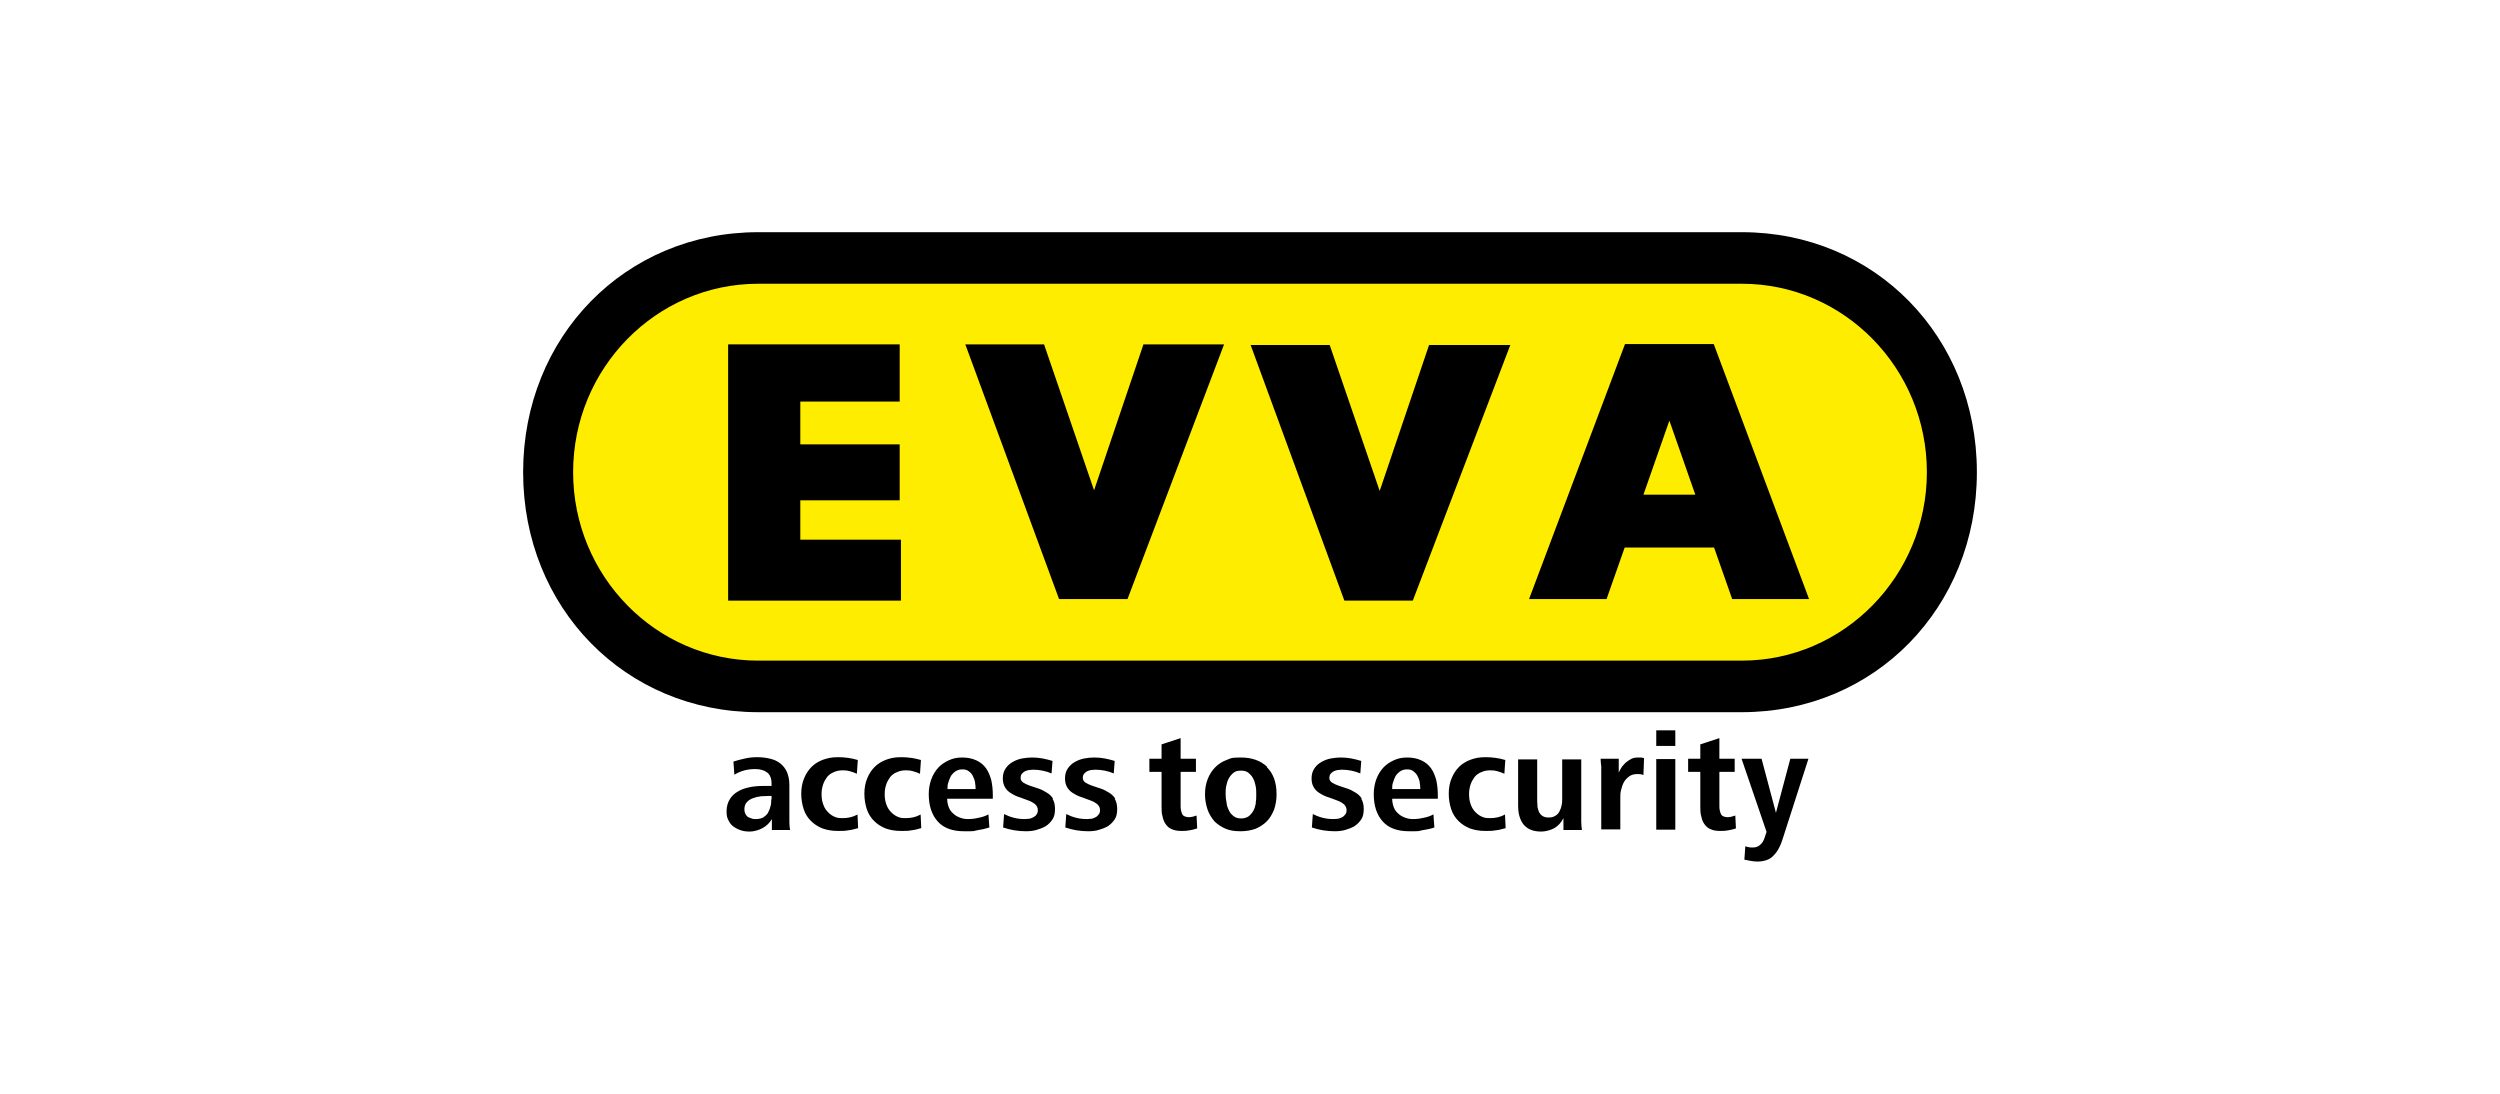
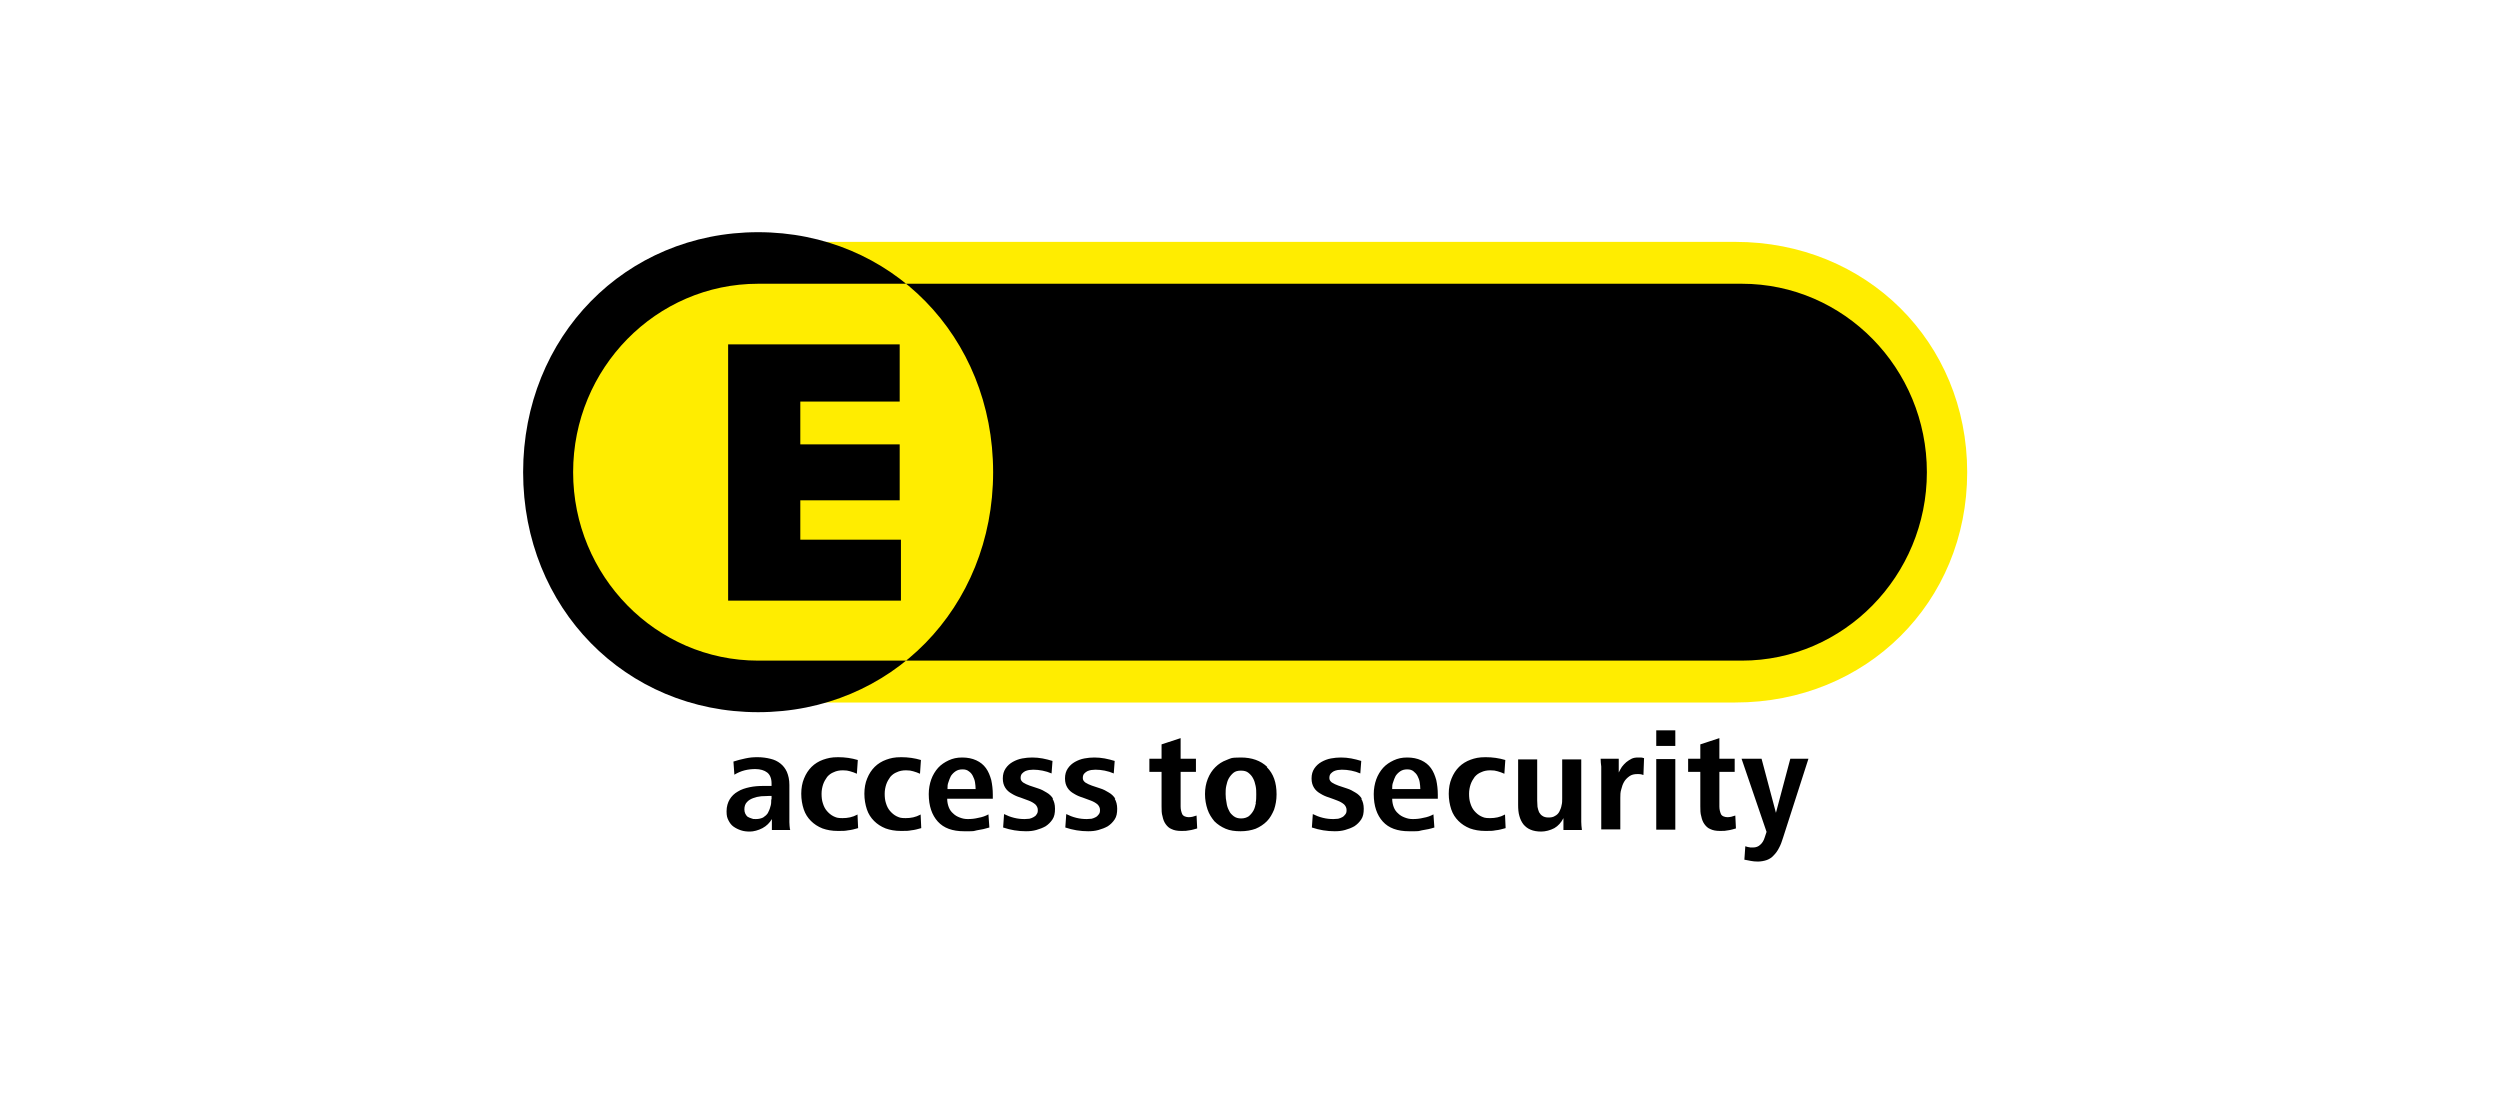
<svg xmlns="http://www.w3.org/2000/svg" viewBox="0 0 800 350">
  <defs>
    <style>      .st0 {        clip-path: url(#clippath-6);      }      .st1 {        fill: #e2001a;      }      .st2 {        clip-path: url(#clippath-4);      }      .st3 {        stroke: #000;        stroke-miterlimit: 10;        stroke-width: .8px;      }      .st3, .st4 {        fill: none;      }      .st5 {        fill: #009dd1;      }      .st5, .st6, .st7, .st8 {        fill-rule: evenodd;      }      .st6 {        stroke: #fff;        stroke-miterlimit: 2.6;        stroke-width: .2px;      }      .st6, .st9, .st7 {        fill: #fff;      }      .st10 {        fill: #d51130;      }      .st11 {        clip-path: url(#clippath-1);      }      .st12 {        fill: #e69103;      }      .st13 {        clip-path: url(#clippath-5);      }      .st14 {        fill: #0069b2;      }      .st15 {        fill: #231e1f;      }      .st16 {        clip-path: url(#clippath-3);      }      .st17 {        fill: #231f1f;      }      .st18 {        display: none;      }      .st19 {        fill: #ffcf00;      }      .st20 {        clip-path: url(#clippath-2);      }      .st21 {        fill: #005da0;      }      .st22 {        clip-path: url(#clippath);      }      .st23 {        fill: #ffed00;      }    </style>
    <clipPath id="clippath">
      <rect class="st4" x="167.4" y="74.3" width="465.2" height="201.4" />
    </clipPath>
    <clipPath id="clippath-1">
      <rect class="st4" x="167.4" y="74.3" width="465.2" height="201.4" />
    </clipPath>
    <clipPath id="clippath-2">
      <rect class="st4" x="167.4" y="74.3" width="465.2" height="201.4" />
    </clipPath>
    <clipPath id="clippath-3">
      <rect class="st4" x="167.4" y="74.3" width="465.2" height="201.4" />
    </clipPath>
    <clipPath id="clippath-4">
      <rect class="st4" x="167.4" y="74.3" width="465.2" height="201.4" />
    </clipPath>
    <clipPath id="clippath-5">
      <rect class="st4" x="167.4" y="74.3" width="465.2" height="201.4" />
    </clipPath>
    <clipPath id="clippath-6">
      <rect class="st4" x="167.4" y="74.3" width="465.2" height="201.4" />
    </clipPath>
  </defs>
  <g id="EVVA">
    <g>
      <g class="st22">
        <path class="st23" d="M244.6,77.4c-41.9,0-74.2,32-74.2,73.7s32.3,73.7,74.2,73.7h310.7c41.9,0,74.2-32,74.2-73.7s-32.3-73.7-74.2-73.7H244.6Z" />
      </g>
      <g class="st11">
        <polygon points="287.9 128.5 287.9 110.2 256.1 110.2 233 110.2 233 128.5 233 142.2 233 160.1 233 173.8 233 192.2 256.1 192.2 288.3 192.2 288.3 172.7 256.1 172.7 256.1 160.1 287.9 160.1 287.9 142.2 256.1 142.2 256.1 128.5 287.9 128.5" />
      </g>
      <g class="st20">
        <polygon points="308.9 110.2 334.1 110.2 350.1 156.9 365.9 110.2 391.7 110.2 360.8 191.7 338.9 191.7 308.9 110.2" />
      </g>
      <g class="st16">
        <polygon points="400.2 110.4 425.5 110.4 441.5 157.1 457.3 110.4 483.3 110.4 452.1 192.2 430.2 192.2 400.2 110.4" />
      </g>
      <g class="st2">
        <path d="M554.3,191.7h24.6l-30.5-81.6h-28.4l-30.7,81.6h24.8l5.8-16.5h28.6l5.8,16.5ZM525.9,158.3l8.3-23.7,8.3,23.7h-16.7Z" />
      </g>
      <g class="st13">
-         <path d="M242.6,74.3c-42.5,0-75.2,33.4-75.2,76.8s32.7,76.8,75.2,76.8h314.8c42.5,0,75.2-33.4,75.2-76.8,0-43.4-32.7-76.8-75.2-76.8H242.6ZM183.4,151.1c0-33.3,26.6-60.3,59.2-60.3h314.8c32.7,0,59.2,27.1,59.2,60.3s-26.6,60.3-59.2,60.3H242.6c-32.7,0-59.2-27.1-59.2-60.3" />
+         <path d="M242.6,74.3c-42.5,0-75.2,33.4-75.2,76.8s32.7,76.8,75.2,76.8c42.5,0,75.2-33.4,75.2-76.8,0-43.4-32.7-76.8-75.2-76.8H242.6ZM183.4,151.1c0-33.3,26.6-60.3,59.2-60.3h314.8c32.7,0,59.2,27.1,59.2,60.3s-26.6,60.3-59.2,60.3H242.6c-32.7,0-59.2-27.1-59.2-60.3" />
      </g>
      <g class="st0">
        <path d="M246.8,255.8c0,.8,0,1.6-.3,2.4-.2.8-.5,1.4-.8,2-.4.6-.9,1-1.5,1.4-.6.3-1.4.5-2.3.5s-.9,0-1.4-.2c-.4-.1-.8-.3-1.2-.5-.3-.2-.6-.6-.8-1-.2-.4-.3-.9-.3-1.4,0-1,.3-1.8.8-2.3.5-.6,1.2-1,2-1.3.8-.3,1.6-.5,2.6-.6.9,0,1.8-.1,2.5-.1h.8v1.1ZM252.8,265.5c-.1-.8-.2-1.6-.2-2.4,0-.8,0-1.8,0-2.9v-9c0-1.7-.3-3-.8-4.2-.5-1.1-1.2-2-2.1-2.7-.9-.7-1.9-1.2-3.2-1.5-1.2-.3-2.6-.5-4.1-.5s-2.5.1-3.9.4c-1.4.3-2.6.6-3.8,1l.3,4.2c1-.6,2.1-1.1,3.3-1.4,1.2-.3,2.3-.4,3.4-.4,1.6,0,2.9.4,3.8,1.1.9.7,1.4,1.9,1.4,3.5v.8c-.4,0-.8,0-1.3,0-.5,0-.9,0-1.3,0-1.5,0-3,.1-4.4.4-1.4.3-2.7.7-3.8,1.4-1.1.6-2,1.5-2.6,2.5-.6,1-1,2.3-1,3.8s.2,2.1.6,2.9c.4.8.9,1.5,1.6,2,.7.5,1.5.9,2.4,1.2.9.3,1.8.4,2.9.4s2.7-.4,4-1.1c1.3-.7,2.3-1.7,3-2.9v3.5h6ZM274.3,260.7c-1.5.8-3,1.1-4.7,1.1s-2-.2-2.9-.6c-.8-.4-1.5-1-2.1-1.7-.6-.7-1-1.5-1.3-2.5-.3-.9-.4-1.9-.4-3s.2-2.1.5-3c.3-.9.8-1.7,1.3-2.4.6-.7,1.3-1.2,2.1-1.5.8-.4,1.8-.6,2.9-.6s1.6.1,2.3.3c.8.2,1.5.5,2.2.8l.3-4.4c-2-.6-4.1-.9-6.3-.9s-3.3.3-4.8.8c-1.4.5-2.7,1.3-3.7,2.3-1,1-1.8,2.2-2.4,3.7-.6,1.4-.9,3.1-.9,4.9s.3,3.5.8,5c.5,1.5,1.3,2.7,2.3,3.7,1,1,2.2,1.8,3.7,2.4,1.4.5,3,.8,4.9.8s2.2,0,3.3-.2c1.1-.1,2.1-.4,3.2-.7l-.2-4.4ZM294.5,260.7c-1.5.8-3,1.1-4.7,1.1s-2-.2-2.9-.6c-.8-.4-1.5-1-2.1-1.7-.6-.7-1-1.5-1.3-2.5-.3-.9-.4-1.9-.4-3s.2-2.1.5-3c.3-.9.8-1.7,1.3-2.4.6-.7,1.3-1.2,2.1-1.5.8-.4,1.8-.6,2.9-.6s1.6.1,2.3.3c.8.2,1.5.5,2.2.8l.3-4.4c-2-.6-4.1-.9-6.3-.9s-3.4.3-4.8.8c-1.4.5-2.7,1.3-3.7,2.3-1,1-1.8,2.2-2.4,3.7-.6,1.4-.9,3.1-.9,4.9s.3,3.5.8,5c.5,1.5,1.3,2.7,2.3,3.7,1,1,2.2,1.8,3.7,2.4,1.4.5,3,.8,4.9.8s2.2,0,3.3-.2c1.1-.1,2.1-.4,3.2-.7l-.2-4.4ZM303.2,252.4c0-.7,0-1.4.3-2.1.2-.7.5-1.4.8-2,.4-.6.9-1.1,1.5-1.5.6-.4,1.3-.6,2.2-.6s1.5.2,2,.6c.6.4,1,.9,1.3,1.5.3.6.6,1.3.7,2,.1.7.2,1.5.2,2.2h-9ZM317.7,255.7v-1.4c0-1.7-.2-3.3-.5-4.7-.4-1.4-.9-2.7-1.7-3.8-.8-1.1-1.8-1.9-3.1-2.5-1.3-.6-2.8-.9-4.5-.9s-3,.3-4.3.9c-1.3.6-2.5,1.4-3.4,2.4-.9,1-1.7,2.3-2.2,3.7-.5,1.4-.8,3-.8,4.7,0,3.8,1,6.7,2.9,8.8,1.9,2.1,4.7,3.1,8.4,3.1s2.7,0,4.1-.3c1.4-.2,2.7-.5,4-.9l-.3-4.2c-.9.5-2,.9-3.2,1.1-1.2.3-2.3.4-3.4.4s-1.8-.2-2.6-.5c-.8-.3-1.5-.7-2.1-1.3-.6-.5-1.1-1.2-1.4-2-.3-.8-.5-1.7-.5-2.7h14.6ZM337,255.6c-.5-.8-1.2-1.5-2.1-2-.8-.5-1.7-1-2.7-1.3-1-.3-1.8-.6-2.7-.9-.8-.3-1.5-.6-2.1-1-.5-.4-.8-.8-.8-1.4s.1-1,.4-1.4c.3-.3.6-.6,1-.8.4-.2.8-.3,1.3-.4.5,0,.9-.1,1.3-.1,1,0,2,.1,3,.3,1,.2,2,.5,2.9.9l.3-4c-1-.3-2.1-.6-3.2-.8-1.1-.2-2.2-.3-3.3-.3s-2.1.1-3.2.3c-1.1.2-2.1.6-3,1.1-.9.5-1.7,1.2-2.3,2.1-.6.9-.9,1.9-.9,3.2s.3,2.2.8,3c.5.8,1.2,1.4,2.1,1.9.8.5,1.7.9,2.7,1.2.9.3,1.8.7,2.7,1,.8.3,1.5.7,2.1,1.2.5.5.8,1.1.8,1.8s-.1,1-.4,1.4c-.2.4-.6.7-1,.9-.4.2-.8.4-1.3.5-.5,0-1,.1-1.5.1-1.1,0-2.2-.1-3.4-.4-1.2-.3-2.2-.7-3.2-1.2l-.3,4.3c1.2.4,2.4.7,3.6.9,1.2.2,2.5.3,3.7.3s2.2-.1,3.3-.4c1.1-.3,2.1-.7,3-1.2.9-.6,1.6-1.3,2.2-2.2.6-.9.8-2,.8-3.4s-.3-2.4-.8-3.2ZM356.9,255.6c-.5-.8-1.2-1.5-2.1-2-.8-.5-1.7-1-2.7-1.3-1-.3-1.8-.6-2.7-.9-.8-.3-1.5-.6-2.1-1-.5-.4-.8-.8-.8-1.4s.1-1,.4-1.4c.3-.3.6-.6,1-.8.4-.2.8-.3,1.3-.4.5,0,.9-.1,1.3-.1,1,0,2,.1,3,.3,1,.2,2,.5,2.9.9l.3-4c-1-.3-2.1-.6-3.2-.8-1.1-.2-2.2-.3-3.3-.3s-2.1.1-3.2.3c-1.1.2-2.1.6-3,1.1-.9.5-1.7,1.2-2.3,2.1-.6.9-.9,1.9-.9,3.2s.3,2.2.8,3,1.2,1.4,2.1,1.9c.8.5,1.7.9,2.7,1.2.9.3,1.8.7,2.7,1,.8.3,1.5.7,2.1,1.2.5.5.8,1.1.8,1.8s-.1,1-.4,1.4c-.3.4-.6.7-1,.9-.4.2-.8.4-1.3.5-.5,0-1,.1-1.5.1-1.1,0-2.2-.1-3.4-.4s-2.2-.7-3.2-1.2l-.3,4.3c1.2.4,2.4.7,3.6.9,1.2.2,2.5.3,3.7.3s2.2-.1,3.3-.4c1.1-.3,2.1-.7,3-1.2.9-.6,1.6-1.3,2.2-2.2.6-.9.8-2,.8-3.4,0-1.3-.3-2.4-.8-3.2ZM382.8,261c-.8.3-1.6.5-2.4.5s-1.8-.3-2.1-1c-.3-.7-.5-1.5-.5-2.4v-11.1h4.9v-4.2h-4.9v-6.6l-6.1,2v4.6h-3.9v4.2h3.9v11c0,1.2,0,2.3.3,3.2.2,1,.5,1.8,1,2.5.5.7,1.1,1.3,1.9,1.6.8.4,1.8.6,3.1.6s1.7,0,2.6-.2c.9-.1,1.7-.4,2.5-.6l-.2-4.1ZM401.9,256.9c-.2.9-.4,1.8-.8,2.5-.4.7-.9,1.3-1.5,1.8-.6.4-1.4.7-2.4.7s-1.7-.2-2.4-.7c-.6-.5-1.2-1-1.5-1.8-.4-.7-.7-1.6-.8-2.5-.2-.9-.3-1.9-.3-2.8s0-1.7.2-2.6c.2-.9.4-1.7.8-2.4.4-.7.9-1.3,1.5-1.8.6-.5,1.4-.7,2.4-.7s1.8.2,2.4.7c.6.5,1.1,1,1.5,1.8.4.7.6,1.5.8,2.4.2.9.2,1.8.2,2.7s0,1.9-.2,2.8ZM405.5,245.4c-2.1-2-4.9-3-8.4-3s-3.2.3-4.6.8c-1.4.5-2.6,1.3-3.6,2.3-1,1-1.8,2.2-2.4,3.7-.6,1.5-.9,3.1-.9,4.9s.3,3.4.8,4.9c.5,1.5,1.3,2.7,2.2,3.8,1,1,2.2,1.8,3.6,2.4,1.4.6,3,.8,4.8.8s3.4-.3,4.8-.8c1.4-.6,2.6-1.4,3.6-2.4,1-1,1.7-2.3,2.3-3.7.5-1.5.8-3.1.8-4.9,0-3.8-1-6.6-3.1-8.7ZM435.8,255.6c-.5-.8-1.2-1.5-2.1-2-.8-.5-1.7-1-2.7-1.3-1-.3-1.8-.6-2.7-.9-.8-.3-1.5-.6-2.1-1-.5-.4-.8-.8-.8-1.4s.1-1,.4-1.4c.3-.3.6-.6,1-.8.4-.2.8-.3,1.3-.4.5,0,.9-.1,1.3-.1,1,0,2,.1,3,.3,1,.2,2,.5,2.9.9l.3-4c-1-.3-2.1-.6-3.2-.8-1.1-.2-2.2-.3-3.3-.3s-2.1.1-3.2.3c-1.1.2-2.1.6-3,1.1-.9.5-1.7,1.2-2.3,2.1-.6.9-.9,1.9-.9,3.2s.3,2.2.8,3,1.2,1.4,2.1,1.9c.8.5,1.7.9,2.7,1.2,1,.3,1.8.7,2.7,1,.8.3,1.5.7,2.1,1.2.5.5.8,1.1.8,1.8s-.1,1-.4,1.4c-.3.4-.6.7-1,.9-.4.2-.8.4-1.3.5-.5,0-1,.1-1.5.1-1.1,0-2.2-.1-3.4-.4-1.2-.3-2.2-.7-3.2-1.2l-.3,4.3c1.2.4,2.4.7,3.6.9,1.2.2,2.5.3,3.7.3s2.2-.1,3.3-.4c1.1-.3,2.1-.7,3-1.2.9-.6,1.6-1.3,2.2-2.2.6-.9.8-2,.8-3.4,0-1.3-.3-2.4-.8-3.2ZM445.5,252.4c0-.7,0-1.4.3-2.1.2-.7.5-1.4.8-2,.4-.6.9-1.1,1.5-1.5.6-.4,1.3-.6,2.2-.6s1.5.2,2,.6c.5.4,1,.9,1.3,1.5.3.6.6,1.3.7,2,.1.7.2,1.5.2,2.2h-9ZM460.1,255.7v-1.4c0-1.7-.2-3.3-.5-4.7-.4-1.4-.9-2.7-1.7-3.8-.8-1.1-1.8-1.9-3.1-2.5-1.3-.6-2.8-.9-4.5-.9s-3,.3-4.3.9c-1.3.6-2.5,1.4-3.4,2.4-.9,1-1.7,2.3-2.2,3.7-.5,1.4-.8,3-.8,4.7,0,3.8,1,6.7,2.9,8.8,1.9,2.1,4.7,3.1,8.4,3.1s2.7,0,4.1-.3c1.4-.2,2.8-.5,4-.9l-.3-4.2c-.9.5-2,.9-3.2,1.1-1.2.3-2.3.4-3.4.4s-1.8-.2-2.6-.5c-.8-.3-1.5-.7-2.1-1.3-.6-.5-1.1-1.2-1.4-2-.3-.8-.5-1.7-.5-2.7h14.6ZM481.5,260.7c-1.5.8-3,1.1-4.7,1.1s-2-.2-2.9-.6c-.8-.4-1.5-1-2.1-1.7-.6-.7-1-1.5-1.3-2.5-.3-.9-.4-1.9-.4-3s.2-2.1.5-3c.3-.9.8-1.7,1.3-2.4.6-.7,1.3-1.2,2.1-1.5.8-.4,1.8-.6,2.9-.6s1.6.1,2.3.3c.8.2,1.5.5,2.2.8l.3-4.4c-2-.6-4.1-.9-6.3-.9s-3.4.3-4.8.8c-1.4.5-2.7,1.3-3.7,2.3-1,1-1.8,2.2-2.4,3.7-.6,1.4-.9,3.1-.9,4.9s.3,3.5.8,5c.5,1.5,1.3,2.7,2.3,3.7,1,1,2.2,1.8,3.7,2.4,1.4.5,3,.8,4.9.8s2.2,0,3.3-.2c1.1-.1,2.1-.4,3.2-.7l-.2-4.4ZM506.2,265.5c-.1-.8-.2-1.7-.2-2.5,0-.9,0-1.7,0-2.5v-17.5h-6.1v12.5c0,.8,0,1.5-.2,2.2-.1.7-.4,1.4-.7,2-.3.6-.8,1.1-1.4,1.4-.6.4-1.3.5-2.1.5s-1.5-.2-1.9-.5c-.5-.3-.8-.7-1.1-1.2-.2-.5-.4-1.1-.5-1.7,0-.6-.1-1.3-.1-2v-13.2h-6.1v14.6c0,1.3.1,2.5.4,3.5.3,1.1.7,1.9,1.3,2.7.6.7,1.3,1.3,2.3,1.7.9.4,2.1.6,3.4.6s2.9-.4,4.2-1.1c1.2-.7,2.2-1.8,2.9-3.2v3.8h5.9ZM526,242.6c-.3-.1-.6-.2-.9-.2-.3,0-.6,0-.9,0-.8,0-1.5.1-2.1.4-.6.3-1.2.7-1.7,1.1-.5.4-1,1-1.4,1.5-.4.6-.7,1.2-1,1.8v-4.4h-5.8c0,.8.1,1.7.2,2.5,0,.8,0,1.7,0,2.5v17.6h6.1v-10.1c0-.9,0-1.8.3-2.7.2-.9.5-1.7.9-2.4.4-.7,1-1.3,1.7-1.8.7-.5,1.5-.7,2.6-.7s1.3.1,1.9.3l.2-5.5ZM536.1,265.5v-22.6h-6.1v22.6h6.1ZM536.1,238.7v-5h-6.1v5h6.1ZM555.2,261c-.8.3-1.6.5-2.4.5s-1.8-.3-2.1-1c-.3-.7-.5-1.5-.5-2.4v-11.1h4.9v-4.2h-4.9v-6.6l-6.1,2v4.6h-3.9v4.2h3.9v11c0,1.2,0,2.3.3,3.2.2,1,.5,1.8,1,2.5.5.7,1.1,1.3,1.9,1.6.8.4,1.8.6,3.1.6s1.7,0,2.6-.2c.9-.1,1.7-.4,2.5-.6l-.2-4.1ZM578.9,242.8h-6l-4.6,17.3-4.6-17.3h-6.4l8,23.4-.6,1.8c-.3,1-.8,1.8-1.4,2.3-.6.6-1.4.9-2.4.9s-.8,0-1.2-.1c-.4,0-.8-.2-1.2-.3l-.3,4.3c.8.1,1.4.3,2.1.4.6.1,1.3.2,2.2.2s2.1-.2,2.9-.5c.8-.3,1.6-.8,2.2-1.5.6-.6,1.2-1.4,1.7-2.4.5-.9.9-2,1.3-3.3l8.1-25.2Z" />
      </g>
    </g>
  </g>
  <g id="BKS" class="st18">
    <g>
      <path class="st1" d="M628.7,155.7l-47.9,110.9h0c-2.3,5.6-8.5,9.9-15,9.9H233.7c-6.6,0-12.7-4.2-15-9.9h0l-47-110.9h0c-.9-1.9-1.4-4.2-1.4-6.1,0-5.2,2.3-9.9,6.1-12.7h0c18.3-14.1,86.9-59.7,215.6-63.4h13.6c123.1,0,198.7,49.3,217.9,63.9h0c3.8,2.8,6.1,7.5,6.1,12.7.5,1.4-.9,5.6-.9,5.6Z" />
      <path class="st9" d="M466.2,249.2h-31.9l-.5-.9-31.5-55-14.6,17.4v38.5h-27.2V120.5h27.2v52.1l42.3-52.1h33.3l-43.2,51.7,46,77h0Z" />
      <path class="st9" d="M516,250.6c-21.1,0-35.2-5.2-47-16.9l-.9-.9,17.8-17.8.9.9c7,7,16.4,10.3,29.6,10.3s20.7-2.3,20.7-14.1-1.4-7.5-3.3-9.4-4.2-3.3-10.3-4.2l-15-2.3c-11.3-1.9-19.3-5.2-25.4-10.8-6.6-6.6-9.4-14.6-9.4-25.8s4.2-21.6,12.2-28.7c8-7,19.7-10.8,32.9-10.8s31,4.7,41.8,15l.9.9-17.4,17.4-.9-.9c-7.5-7-16.9-8.5-24.9-8.5-13.2,0-17.8,7.5-17.8,14.6s.9,6.1,3.3,8c2.3,2.3,6.6,3.8,10.8,4.7l15,2.3c11.3,1.4,18.8,4.7,24.9,9.9,6.6,6.6,10.3,15.5,10.3,27.7-.9,23.5-20.2,39.5-48.8,39.5h0Z" />
      <path class="st9" d="M323.9,183.5c7-4.7,14.1-14.1,14.1-25.8,0-22.5-15.5-36.6-40.4-36.6h-52.1v128.2h54c24.4,0,39.9-14.6,39.9-37.6s-8.9-24.4-15.5-28.2ZM271.3,144h24c10.3,0,16.4,5.6,16.4,14.6s-5.6,14.6-16.4,14.6h-24v-29.1ZM297.1,226.2h-25.8v-31h25.8c11.3,0,16.4,7,16.4,15.5s-5.6,15.5-16.4,15.5Z" />
    </g>
  </g>
  <g id="DOM" class="st18">
    <g>
      <path class="st10" d="M307.7,200.9c0,5.6-4.6,9.6-10.3,9.6,0,0-2.3.3-3.7,0-6-.7-13.9-1.7-15.3-2v-69c2.3-.3,11.3-2,15.3-2.3h3.7c5.6,0,10.3,4,10.3,9.6v54.1ZM307.1,116.6h-2.3c-6.6,0-18.3,2.3-26.6,4l-20.2,4.6v98.9c8,1.3,12.6,2.3,20.6,3.3,11.6,2,14.9,2.7,25.9,4h3c12.3,0,22.6-10,22.6-22.6v-69.7c-.3-12.3-10.3-22.6-22.9-22.6M403.3,202.2c0,9-7,16.3-15.3,16.3s-15.3-7.3-15.3-16.3v-55.4c0-9,7-16.3,15.3-16.3s15.3,7.3,15.3,16.3v55.4ZM390.7,110.6h-5.3c-18.3,0-33.2,14.9-33.2,33.2v61.1c0,18.3,14.9,33.2,33.2,33.2h5.3c18.3,0,33.2-14.9,33.2-33.2v-61.1c0-18.3-14.9-33.2-33.2-33.2" />
      <path class="st10" d="M545.4,237.4c-46.8,15.6-101.6,23.9-158.7,23.9s-111.5-8.3-158.7-23.9v-124.8c47.1-15.9,101.9-24.2,158.7-24.2s111.5,8.3,158.7,23.9c0,0,0,125.1,0,125.1ZM554,101.3c-49.1-17.3-106.9-26.2-167.3-26.2s-118.2,9-167.3,26.2l-4.6,1.7v144.1l4.6,1.7c49.1,16.9,107.2,26.2,167.3,26.2s118.2-9,167.3-26.2l4.6-1.7V103" />
      <path d="M446.5,235.1v-120.5c5.6.7,8.6,1,14.3,1.7,3.3.3,5.3.7,8.6,1.3l14.9,40.8,18.3-34.5c3.7,1,5.6,1.7,9.3,2.3,2.7.7,4.3,1,7,1.7v93.9c-3,1-4.6,1.7-7.6,2.3-3.3,1-5.3,1.3-8.6,2v-64.1l-18.9,39.8-16.6-40.8v71c-3.7.7-5.6,1-9.3,1.7-4.3.7-7,1-11.3,1.3M572.6,112.3h2.3c1.3,0,2,.3,2,1.3s-.7,1.3-1.7,1.3h-2.3v-2.7h-.3ZM570.3,121.6h2v-4.6h2.3l2,4.6h2.3l-2-5c.7-.3,2-.7,2-2.7,0-3.3-2.3-3.7-4.6-3.7h-3.7v11.3h-.3ZM565.3,116.2c0-5,4-9,9-9s9,4,9,9-4,9-9,9-9-4-9-9M574.6,126.9c6,0,10.6-4.6,10.6-10.6s-4.6-10.6-10.6-10.6-10.6,4.6-10.6,10.6,4.6,10.6,10.6,10.6" />
      <path class="st10" d="M446.5,235.1v-120.5c5.6.7,8.6,1,14.3,1.7,3.3.3,5.3.7,8.6,1.3l14.9,40.8,18.3-34.5c3.7,1,5.6,1.7,9.3,2.3,2.7.7,4.3,1,7,1.7v93.9c-3,1-4.6,1.7-7.6,2.3-3.3,1-5.3,1.3-8.6,2v-64.1l-18.9,39.8-16.6-40.8v71c-3.7.7-5.6,1-9.3,1.7-4.3.7-7,1-11.3,1.3" />
    </g>
  </g>
  <g id="Gretsch_Unita" class="st18">
    <g>
      <path class="st14" d="M596.2,259.3c0,9.3-7.8,17.1-17.1,17.1H220.9c-9.3,0-17.1-7.8-17.1-17.1V90.7c0-9.3,7.8-17.1,17.1-17.1h358.2c9.3,0,17.1,7.8,17.1,17.1,0,0,0,168.6,0,168.6Z" />
      <g>
        <path class="st9" d="M496.5,106.8v92.9c0,8.8-7.3,15.6-16.1,15.6s-15.6-6.8-15.6-15.6l-.5-3.9v-88.9h-36.2v55.2h-23.5c1,4.9,1.5,9.8,1.5,14.7s-.5,9.8-1.5,14.7h23.5v8.3c0,28.8,23.5,51.8,52.3,51.8s52.3-23.5,52.3-51.8v-92.9h-36.2Z" />
        <path class="st9" d="M396.3,162h-70.9c-8.3,0-14.7,6.8-14.7,14.7s6.8,14.7,14.7,14.7h32.7c-5.4,13.7-18.1,23.5-33.7,23.5s-36.7-17.1-36.7-38.1,15.6-38.1,36.7-38.1,23.9,6.8,30.3,16.6l29.3-22c-13.2-18.6-35.2-30.8-59.6-30.8-41,0-73.8,33.2-73.8,74.3s32.3,74.3,73.8,74.3,73.8-33.2,73.8-74.3c-.5-4.9-1-10.3-2-14.7Z" />
      </g>
    </g>
  </g>
  <g id="KFV" class="st18">
    <g>
      <path class="st12" d="M52.1,208.9c-1.5-4.1-3.5-7.7-3.5-11.4-.3-31.5-.2-63-.1-94.5,0-10.7,5.7-16.4,16.3-16.7,6.3-.2,12.7,0,20,0v46.9c7.9,2.7,12,.2,15.5-6.1,6.8-12,14.7-23.4,21.7-35.3,2.6-4.4,5.6-5.8,10.6-5.7,11.9.4,23.7.1,37.2.1-14.6,21.4-28.5,41.8-42.8,62.8,15.3,21.2,30.5,42.5,46.8,65.1-15.3,0-29.2.2-43.1-.2-1.8,0-4-2.6-5.2-4.5-8.5-12.6-17-25.2-25-38.1-3.7-6-7.8-8.8-15.3-6.2v49.2c-11.5-1.6-22.9,3.7-33.2-5.4Z" />
      <path class="st12" d="M302.8,127.8c-4.1-13.8-8.1-27-12.3-40.9h37c9.6,31.9,19.2,64,28.9,96,.6,0,1.3,0,1.9.1,9.9-32.1,19.7-64.3,29.6-96.5h37.7c-5.2,17-10.3,33.5-15.4,50.1-6.5,21.1-13.1,42.1-19.7,63.2-3.9,12.2-7.1,14.4-19.7,14.4-13.8,0-27.6,0-41.8,0-8.8-28.9-17.4-57.3-26.2-86.4Z" />
      <path class="st12" d="M252.9,114.4c-10.7,0-20.6,0-31,0v24.5h54.7v28.3h-54.7v46.4h-36.6c-.1-2.2-.4-4.5-.4-6.9,0-33.5,0-67,0-100.4,0-14.5,5.4-19.9,20-19.9,25.4,0,50.8,0,76.7,0v28.1c-9.4,0-18.6,0-28.7,0Z" />
      <g>
        <path d="M66.1,239.5h-13.2v11.6h15.2v2h-17.6v-28.3h17.5v2h-15.1v10.7h13.2v2Z" />
        <path d="M72.4,225.9c0-.4.1-.8.4-1.1.3-.3.7-.5,1.2-.5s.9.2,1.2.5.4.7.4,1.1-.1.8-.4,1.1c-.3.3-.7.4-1.2.4s-.9-.1-1.2-.4c-.3-.3-.4-.7-.4-1.1ZM75.2,253h-2.3v-21h2.3v21Z" />
        <path d="M83.7,232v3.6c.9-1.3,1.9-2.3,3-3,1.2-.7,2.5-1,3.9-1,2.3,0,3.9.6,5,1.9,1.1,1.3,1.7,3.2,1.7,5.7v13.8h-2.3v-13.8c0-1.9-.4-3.3-1.2-4.2s-2-1.4-3.8-1.4-2.7.5-3.8,1.4-1.9,2.1-2.5,3.6v14.4h-2.3v-21h2.2Z" />
        <path d="M133.1,224.7v19.3c0,1.9-.4,3.6-1.3,5-.8,1.4-2,2.5-3.5,3.3s-3.2,1.1-5.2,1.1c-3,0-5.4-.8-7.2-2.4-1.8-1.6-2.7-3.9-2.8-6.8v-19.5h2.4v19.2c0,2.4.7,4.2,2,5.6s3.2,2,5.5,2,4.2-.7,5.5-2c1.4-1.3,2-3.2,2-5.5v-19.2h2.4Z" />
        <path d="M141.5,232v3.6c.9-1.3,1.9-2.3,3-3,1.2-.7,2.5-1,3.9-1,2.3,0,3.9.6,5,1.9,1.1,1.3,1.7,3.2,1.7,5.7v13.8h-2.3v-13.8c0-1.9-.4-3.3-1.2-4.2s-2-1.4-3.8-1.4-2.7.5-3.8,1.4-1.9,2.1-2.5,3.6v14.4h-2.3v-21h2.2Z" />
        <path d="M164.7,226.6v5.4h4.4v1.9h-4.4v14c0,1.2.2,2,.6,2.6.4.6,1.1.9,2.1.9s1,0,1.9-.2v1.9c-.5.2-1.3.3-2.4.3-1.6,0-2.8-.5-3.5-1.4-.7-.9-1.1-2.3-1.1-4.1v-14h-3.9v-1.9h3.9v-5.4h2.3Z" />
        <path d="M182.1,253.4c-1.8,0-3.4-.4-4.9-1.3-1.4-.9-2.6-2.1-3.4-3.7-.8-1.6-1.2-3.3-1.2-5.3v-.8c0-2,.4-3.8,1.2-5.5s1.9-2.9,3.3-3.8c1.4-.9,2.9-1.4,4.6-1.4,2.6,0,4.6.9,6.1,2.6,1.5,1.7,2.2,4.1,2.2,7.1v1.3h-15v.4c0,2.4.7,4.4,2.1,6s3.1,2.4,5.2,2.4,2.3-.2,3.3-.7,1.8-1.2,2.6-2.2l1.5,1.1c-1.7,2.5-4.2,3.7-7.5,3.7ZM181.6,233.6c-1.8,0-3.2.6-4.4,1.9-1.2,1.3-1.9,3-2.2,5.2h12.6v-.3c0-2-.6-3.7-1.7-4.9-1.1-1.3-2.5-1.9-4.3-1.9Z" />
        <path d="M204.2,234c-.5,0-1-.1-1.6-.1-1.5,0-2.7.4-3.7,1.2-1,.8-1.7,2-2.1,3.5v14.5h-2.3v-21h2.3v3.3c1.3-2.5,3.2-3.7,6-3.7s1.2,0,1.5.3v2.1Z" />
        <path d="M210.1,232v3.6c.9-1.3,1.9-2.3,3-3,1.2-.7,2.5-1,3.9-1,2.3,0,3.9.6,5,1.9,1.1,1.3,1.7,3.2,1.7,5.7v13.8h-2.3v-13.8c0-1.9-.4-3.3-1.2-4.2s-2-1.4-3.8-1.4-2.7.5-3.8,1.4-1.9,2.1-2.5,3.6v14.4h-2.3v-21h2.2Z" />
        <path d="M237.9,253.4c-1.8,0-3.4-.4-4.9-1.3-1.4-.9-2.6-2.1-3.4-3.7-.8-1.6-1.2-3.3-1.2-5.3v-.8c0-2,.4-3.8,1.2-5.5s1.9-2.9,3.3-3.8c1.4-.9,2.9-1.4,4.6-1.4,2.6,0,4.6.9,6.1,2.6,1.5,1.7,2.2,4.1,2.2,7.1v1.3h-15v.4c0,2.4.7,4.4,2.1,6s3.1,2.4,5.2,2.4,2.3-.2,3.3-.7,1.8-1.2,2.6-2.2l1.5,1.1c-1.7,2.5-4.2,3.7-7.5,3.7ZM237.5,233.6c-1.8,0-3.2.6-4.4,1.9-1.2,1.3-1.9,3-2.2,5.2h12.6v-.3c0-2-.6-3.7-1.7-4.9-1.1-1.3-2.5-1.9-4.3-1.9Z" />
        <path d="M252.7,235.5c.8-1.3,1.7-2.2,2.9-2.9,1.2-.7,2.5-1,3.9-1,2.3,0,3.9.6,5,1.9,1.1,1.3,1.7,3.2,1.7,5.7v13.8h-2.3v-13.8c0-1.9-.4-3.3-1.2-4.2s-2-1.4-3.8-1.4-2.7.5-3.8,1.4-1.9,2.1-2.5,3.6v14.4h-2.3v-29.9h2.3v12.4Z" />
        <path d="M274.4,232v3.4c.9-1.3,1.8-2.2,3-2.9,1.2-.6,2.5-1,3.9-1,3.3,0,5.4,1.4,6.3,4.1.8-1.3,1.8-2.3,3-3,1.3-.7,2.6-1.1,4.2-1.1,4.5,0,6.8,2.5,6.9,7.4v14h-2.3v-13.9c0-1.9-.4-3.3-1.2-4.2-.8-.9-2.1-1.4-3.9-1.4-1.7,0-3.1.6-4.2,1.6-1.2,1.1-1.8,2.3-1.9,3.9v13.9h-2.3v-14c0-1.8-.4-3.1-1.3-4-.8-.9-2.1-1.3-3.9-1.3s-2.7.4-3.8,1.3c-1.1.8-1.8,2.1-2.3,3.7v14.4h-2.3v-21h2.2Z" />
        <path d="M315.7,253.4c-1.8,0-3.4-.4-4.9-1.3-1.4-.9-2.6-2.1-3.4-3.7-.8-1.6-1.2-3.3-1.2-5.3v-.8c0-2,.4-3.8,1.2-5.5s1.9-2.9,3.3-3.8c1.4-.9,2.9-1.4,4.6-1.4,2.6,0,4.6.9,6.1,2.6,1.5,1.7,2.2,4.1,2.2,7.1v1.3h-15v.4c0,2.4.7,4.4,2.1,6s3.1,2.4,5.2,2.4,2.3-.2,3.3-.7,1.8-1.2,2.6-2.2l1.5,1.1c-1.7,2.5-4.2,3.7-7.5,3.7ZM315.3,233.6c-1.8,0-3.2.6-4.4,1.9-1.2,1.3-1.9,3-2.2,5.2h12.6v-.3c0-2-.6-3.7-1.7-4.9-1.1-1.3-2.5-1.9-4.3-1.9Z" />
        <path d="M330.4,232v3.6c.9-1.3,1.9-2.3,3-3,1.2-.7,2.5-1,3.9-1,2.3,0,3.9.6,5,1.9,1.1,1.3,1.7,3.2,1.7,5.7v13.8h-2.3v-13.8c0-1.9-.4-3.3-1.2-4.2s-2-1.4-3.8-1.4-2.7.5-3.8,1.4-1.9,2.1-2.5,3.6v14.4h-2.3v-21h2.2Z" />
        <path d="M358.8,242.3c0-3.3.7-5.9,2.2-7.8,1.5-1.9,3.4-2.9,5.9-2.9s5,1.1,6.5,3.4v-11.8h2.3v29.9h-2.2v-2.8c-1.6,2.1-3.8,3.2-6.7,3.2s-4.4-1-5.9-2.9c-1.5-2-2.2-4.6-2.2-7.9v-.3ZM361.1,242.7c0,2.7.5,4.8,1.6,6.4,1.1,1.5,2.6,2.3,4.6,2.3,2.9,0,4.9-1.3,6.1-3.8v-9.9c-1.2-2.7-3.2-4.1-6.1-4.1s-3.5.8-4.6,2.3c-1.1,1.5-1.6,3.8-1.6,6.8Z" />
        <path d="M390,253.4c-1.8,0-3.4-.4-4.9-1.3s-2.6-2.1-3.4-3.7c-.8-1.6-1.2-3.3-1.2-5.3v-.8c0-2,.4-3.8,1.2-5.5s1.9-2.9,3.3-3.8c1.4-.9,2.9-1.4,4.6-1.4,2.6,0,4.6.9,6.1,2.6,1.5,1.7,2.2,4.1,2.2,7.1v1.3h-15v.4c0,2.4.7,4.4,2.1,6s3.1,2.4,5.2,2.4,2.3-.2,3.3-.7,1.8-1.2,2.6-2.2l1.5,1.1c-1.7,2.5-4.2,3.7-7.5,3.7ZM389.6,233.6c-1.8,0-3.2.6-4.4,1.9-1.2,1.3-1.9,3-2.2,5.2h12.6v-.3c0-2-.6-3.7-1.7-4.9-1.1-1.3-2.5-1.9-4.3-1.9Z" />
        <path d="M412.2,234c-.5,0-1-.1-1.6-.1-1.5,0-2.7.4-3.7,1.2-1,.8-1.7,2-2.2,3.5v14.5h-2.3v-21h2.3v3.3c1.3-2.5,3.2-3.7,6-3.7s1.2,0,1.5.3v2.1Z" />
        <path d="M442.1,246.1c0-1.6-.6-2.8-1.7-3.7-1.1-.9-3.1-1.8-6-2.6-2.9-.8-5.1-1.7-6.4-2.7-1.9-1.4-2.9-3.2-2.9-5.4s.9-3.9,2.7-5.3c1.8-1.4,4.1-2,6.8-2s3.6.4,5,1.1c1.5.7,2.6,1.7,3.5,3,.8,1.3,1.2,2.7,1.2,4.3h-2.4c0-1.9-.7-3.5-2-4.7-1.3-1.2-3.1-1.8-5.3-1.8s-3.9.5-5.2,1.5-1.9,2.2-1.9,3.8.6,2.6,1.7,3.5c1.2.9,3,1.7,5.5,2.4,2.5.7,4.5,1.4,5.8,2.2,1.3.7,2.3,1.6,3,2.7.7,1,1,2.3,1,3.7,0,2.2-.9,4-2.7,5.4-1.8,1.3-4.1,2-7.1,2s-3.8-.4-5.5-1.1c-1.7-.7-2.9-1.7-3.8-3-.9-1.3-1.3-2.8-1.3-4.4h2.4c0,2,.7,3.6,2.2,4.7s3.5,1.7,6,1.7,4-.5,5.3-1.5c1.3-1,2-2.3,2-3.9Z" />
        <path d="M452.6,253h-2.4v-28.3h2.4v28.3Z" />
        <path d="M475.9,239.5h-13.2v11.6h15.2v2h-17.6v-28.3h17.5v2h-15.1v10.7h13.2v2Z" />
        <path d="M503.4,249.7c-.8,1.2-2.1,2.1-3.9,2.8-1.8.7-3.8,1-5.9,1s-4.2-.5-5.9-1.6c-1.7-1.1-3.1-2.6-4-4.5-.9-1.9-1.4-4.2-1.4-6.7v-3.6c0-3.9,1-7,3-9.3,2-2.3,4.7-3.4,8-3.4s5.3.7,7,2.2c1.8,1.5,2.8,3.5,3.2,6.1h-2.4c-.3-2.1-1.2-3.7-2.5-4.7-1.3-1.1-3.1-1.6-5.3-1.6s-4.7.9-6.3,2.8c-1.5,1.9-2.3,4.5-2.3,8v3.3c0,2.2.4,4.1,1.1,5.7.7,1.7,1.8,2.9,3.2,3.8,1.4.9,2.9,1.4,4.7,1.4s3.8-.3,5.3-1c1-.4,1.7-.9,2.1-1.5v-7.3h-7.6v-2h10v10.1Z" />
        <path d="M525.8,239.5h-13.2v11.6h15.2v2h-17.6v-28.3h17.5v2h-15.1v10.7h13.2v2Z" />
        <path d="M553.9,253h-2.4l-16.3-24.2v24.2h-2.4v-28.3h2.4l16.3,24.3v-24.3h2.4v28.3Z" />
        <path d="M564,253h-2.4v-28.3h2.4v28.3Z" />
        <path d="M587,245.1h-12.9l-2.9,8h-2.5l10.7-28.3h2.3l10.7,28.3h-2.5l-2.9-8ZM574.9,243.1h11.4l-5.7-15.4-5.7,15.4Z" />
        <path d="M626.7,249.7c-.8,1.2-2.1,2.1-3.9,2.8-1.8.7-3.8,1-5.9,1s-4.2-.5-5.9-1.6c-1.7-1.1-3.1-2.6-4-4.5-.9-1.9-1.4-4.2-1.4-6.7v-3.6c0-3.9,1-7,3-9.3,2-2.3,4.7-3.4,8-3.4s5.3.7,7,2.2c1.8,1.5,2.8,3.5,3.2,6.1h-2.4c-.3-2.1-1.2-3.7-2.5-4.7-1.3-1.1-3.1-1.6-5.3-1.6s-4.7.9-6.3,2.8c-1.5,1.9-2.3,4.5-2.3,8v3.3c0,2.2.4,4.1,1.1,5.7.7,1.7,1.8,2.9,3.2,3.8,1.4.9,2.9,1.4,4.7,1.4s3.8-.3,5.3-1c1-.4,1.7-.9,2.1-1.5v-7.3h-7.6v-2h10v10.1Z" />
        <path d="M644.1,241.2h-8.2v11.8h-2.4v-28.3h9.2c3,0,5.4.7,7.1,2.2,1.7,1.5,2.5,3.5,2.5,6.1s-.5,3.4-1.6,4.8c-1.1,1.4-2.5,2.3-4.3,2.9l7.1,12.1v.3h-2.5l-6.8-11.8ZM635.9,239.2h7.3c2,0,3.6-.6,4.8-1.7,1.2-1.1,1.8-2.6,1.8-4.4s-.6-3.6-1.9-4.7c-1.3-1.1-3.1-1.7-5.3-1.7h-6.8v12.5Z" />
        <path d="M678.3,224.7v19.3c0,1.9-.4,3.6-1.3,5-.8,1.4-2,2.5-3.5,3.3-1.5.8-3.2,1.1-5.2,1.1-3,0-5.4-.8-7.2-2.4-1.8-1.6-2.7-3.9-2.8-6.8v-19.5h2.4v19.2c0,2.4.7,4.2,2,5.6,1.4,1.3,3.2,2,5.5,2s4.2-.7,5.5-2c1.4-1.3,2-3.2,2-5.5v-19.2h2.4Z" />
        <path d="M687.4,241.5v11.5h-2.4v-28.3h9.6c2.9,0,5.3.8,7,2.3,1.7,1.5,2.6,3.6,2.6,6.2s-.8,4.7-2.5,6.2c-1.6,1.4-4,2.2-7.1,2.2h-7.2ZM687.4,239.5h7.3c2.3,0,4.1-.6,5.3-1.7,1.2-1.1,1.8-2.6,1.8-4.6s-.6-3.5-1.8-4.7c-1.2-1.2-2.9-1.8-5.2-1.8h-7.4v12.7Z" />
        <path d="M711.9,241.5v11.5h-2.4v-28.3h9.6c2.9,0,5.3.8,7,2.3,1.7,1.5,2.6,3.6,2.6,6.2s-.8,4.7-2.5,6.2c-1.6,1.4-4,2.2-7.1,2.2h-7.2ZM711.9,239.5h7.3c2.3,0,4.1-.6,5.3-1.7,1.2-1.1,1.8-2.6,1.8-4.6s-.6-3.5-1.8-4.7c-1.2-1.2-2.9-1.8-5.2-1.8h-7.4v12.7Z" />
        <path d="M749.7,239.5h-13.2v11.6h15.2v2h-17.6v-28.3h17.5v2h-15.1v10.7h13.2v2Z" />
      </g>
      <circle class="st3" cx="442.1" cy="95.5" r="8.9" />
      <path d="M443,96.5h-2.2v3.8h-1.3v-9.4h3.1c1.1,0,1.9.2,2.5.7.6.5.9,1.2.9,2.1s-.2,1.1-.5,1.5c-.3.4-.8.8-1.3,1l2.2,4h0c0,0-1.3,0-1.3,0l-2-3.8ZM440.8,95.5h1.9c.6,0,1.1-.2,1.5-.5s.5-.7.5-1.3-.2-1-.5-1.3c-.3-.3-.9-.5-1.5-.5h-1.9v3.6Z" />
    </g>
  </g>
  <g id="WILKA" class="st18">
    <g>
      <polygon class="st5" points="128.5 74.2 671.5 74.2 671.5 213.8 128.5 213.8 128.5 74.2 128.5 74.2" />
      <polygon class="st6" points="183.6 99.4 197.2 99.4 219.4 167.3 241.5 99.4 258.4 99.4 280.6 167.3 302.7 99.4 316.4 99.4 287.3 188.6 273.9 188.6 250 115.3 226.1 188.6 212.7 188.6 183.6 99.4 183.6 99.4" />
      <polygon class="st6" points="330.2 99.4 343.2 99.4 343.2 188.6 330.2 188.6 330.2 99.4 330.2 99.4" />
      <polygon class="st6" points="361.2 99.4 374.2 99.4 374.2 176 417.9 176 417.9 188.6 361.2 188.6 361.2 99.4 361.2 99.4" />
      <polygon class="st6" points="429.1 99.4 442.1 99.4 442.1 136 479 99.4 497.2 99.4 456.9 139.4 501.3 188.6 484 188.6 442.1 141.9 442.1 188.6 429.1 188.6 429.1 99.4 429.1 99.4" />
      <polygon class="st6" points="509.2 188.6 547.4 99.4 561.5 99.4 600.1 188.6 586 188.6 554.6 115.4 523.3 188.6 509.2 188.6 509.2 188.6" />
      <path class="st7" d="M601,105.3h-2.7v5.1h2.7c1.6,0,2.6-.2,3.3-.6.6-.4.9-1,.9-1.9s-.3-1.6-1-2c-.7-.4-1.7-.6-3.2-.6h0ZM601.4,103.9c2.1,0,3.6.3,4.6,1,1,.6,1.5,1.6,1.5,3s-.3,1.8-.9,2.5c-.6.7-1.5,1.1-2.5,1.2l3.3,6.5h-2.5l-3.1-6.2h-3.4v6.2h-2.2v-14.2h5.4ZM612.3,111.2c0-1.5-.3-2.9-.8-4.2-.6-1.3-1.4-2.5-2.4-3.5-1.1-1-2.3-1.8-3.7-2.4-1.4-.6-2.9-.8-4.4-.8s-2.9.3-4.3.8c-1.4.5-2.6,1.3-3.6,2.4-1.1,1.1-1.9,2.3-2.5,3.6-.6,1.3-.9,2.7-.9,4.2s.3,2.8.9,4.1c.6,1.3,1.4,2.5,2.5,3.6,1.1,1,2.3,1.8,3.7,2.4,1.4.6,2.8.8,4.3.8s2.9-.3,4.4-.8c1.4-.6,2.6-1.4,3.8-2.4,1.1-1,1.9-2.1,2.4-3.4.6-1.3.8-2.7.8-4.2h0ZM601,98.9c1.8,0,3.4.3,5,.9,1.5.6,2.9,1.5,4.1,2.7,1.2,1.1,2.1,2.5,2.7,4,.6,1.5,1,3.1,1,4.7s-.3,3.3-.9,4.7c-.6,1.5-1.5,2.8-2.7,3.9-1.2,1.2-2.6,2.1-4.2,2.7-1.6.6-3.2.9-4.9.9s-3.3-.3-4.9-.9c-1.5-.6-2.9-1.5-4.1-2.7-1.2-1.2-2.1-2.5-2.8-4-.6-1.5-.9-3.1-.9-4.7s.3-3.2,1-4.7c.7-1.5,1.6-2.9,2.8-4.1,1.2-1.1,2.5-2,4-2.6,1.5-.6,3.1-.9,4.9-.9h0Z" />
      <path class="st5" d="M139.5,262.4c.1,2.8,1,4.9,2.6,6.3,1.6,1.4,4.1,2,7.5,2s5.8-.7,7.7-2c1.9-1.3,2.8-3.2,2.8-5.5s-3.4-5.8-10.1-7.5c-.8-.2-1.4-.3-1.8-.4-.4,0-.9-.2-1.7-.4-3.8-.9-6.5-1.8-8-2.7-1.5-.9-2.6-2.1-3.5-3.6-.8-1.5-1.2-3.2-1.2-5.1,0-3.8,1.4-6.7,4.4-8.9,2.9-2.2,6.9-3.3,12-3.3s8,.9,10.6,2.9c2.6,1.9,3.9,4.5,3.9,7.9v.7h-5.9c-.1-2.1-.9-3.7-2.5-4.9-1.6-1.2-3.8-1.7-6.6-1.7s-5.3.6-7.1,1.9c-1.8,1.3-2.6,3-2.6,5.2s3.2,5.1,9.7,6.7c.9.2,1.6.4,2.1.5,5.8,1.5,9.6,3.1,11.5,4.9,1.9,1.8,2.8,4.3,2.8,7.6s-1.4,7.4-4.3,9.7c-2.9,2.3-6.9,3.5-12,3.5s-9.7-1.1-12.4-3.1c-2.7-2.1-4-5.3-4-9.7v-.6h6.2Z" />
      <path class="st5" d="M206.8,263.4c0,3.8-1.5,6.8-4.4,9-2.8,2.2-6.7,3.4-11.5,3.4s-10.3-1.9-13.4-5.7c-3.1-3.8-4.6-9.3-4.6-16.5s1.6-12.8,4.8-16.7c3.2-3.9,7.8-5.9,13.8-5.9s8.3,1.1,11,3.2c2.7,2.1,4.1,5.1,4.2,8.8h-6.1c-.2-2.2-1.2-4-2.9-5.4-1.8-1.4-4-2-6.6-2s-6.6,1.6-8.7,4.7c-2.1,3.1-3.1,7.5-3.1,13.1s1,9.8,3.1,12.8c2.1,3,5,4.5,8.8,4.5s4.9-.6,6.6-2c1.7-1.3,2.6-3.1,2.8-5.4h6.4Z" />
      <polygon class="st5" points="220.3 275.1 214.4 275.1 214.4 231.7 220.3 231.7 220.3 250.2 241.6 250.2 241.6 231.7 247.3 231.7 247.3 275.1 241.6 275.1 241.6 255.4 220.3 255.4 220.3 275.1 220.3 275.1" />
      <polygon class="st5" points="257.3 275.1 257.3 231.7 263.1 231.7 263.1 269.9 282.8 269.9 282.8 275.1 257.3 275.1 257.3 275.1" />
      <polygon class="st5" points="295.4 275.1 289.6 275.1 289.6 231.7 295.4 231.7 295.4 275.1 295.4 275.1" />
      <polygon class="st5" points="305.4 275.1 305.4 231.7 332.3 231.7 332.3 236.9 311.2 236.9 311.2 250 331.4 250 331.4 255.1 311.2 255.1 311.2 269.9 332.8 269.9 332.8 275.1 305.4 275.1 305.4 275.1" />
      <path class="st5" d="M346.3,262.4c0,2.8,1,4.9,2.6,6.3,1.6,1.4,4.1,2,7.5,2s5.8-.7,7.7-2c1.9-1.3,2.8-3.2,2.8-5.5s-3.4-5.8-10.1-7.5c-.8-.2-1.4-.3-1.8-.4-.4,0-.9-.2-1.7-.4-3.8-.9-6.5-1.8-8-2.7-1.5-.9-2.6-2.1-3.5-3.6-.8-1.5-1.2-3.2-1.2-5.1,0-3.8,1.5-6.7,4.4-8.9,2.9-2.2,6.9-3.3,12-3.3s8,.9,10.6,2.9c2.6,1.9,3.9,4.5,3.9,7.9v.7h-5.8c-.1-2.1-.9-3.7-2.5-4.9-1.6-1.2-3.8-1.7-6.6-1.7s-5.3.6-7.1,1.9c-1.8,1.3-2.6,3-2.6,5.2s3.2,5.1,9.7,6.7c.9.2,1.6.4,2.1.5,5.8,1.5,9.6,3.1,11.5,4.9,1.9,1.8,2.8,4.3,2.8,7.6s-1.4,7.4-4.3,9.7c-2.9,2.3-6.9,3.5-12,3.5s-9.7-1.1-12.4-3.1c-2.7-2.1-4-5.3-4-9.7v-.6h6.2Z" />
      <path class="st5" d="M385.8,262.4c.1,2.8,1,4.9,2.6,6.3,1.6,1.4,4.1,2,7.5,2s5.8-.7,7.7-2c1.9-1.3,2.8-3.2,2.8-5.5s-3.4-5.8-10.1-7.5c-.8-.2-1.4-.3-1.8-.4-.4,0-.9-.2-1.7-.4-3.8-.9-6.5-1.8-8-2.7-1.5-.9-2.6-2.1-3.5-3.6-.8-1.5-1.2-3.2-1.2-5.1,0-3.8,1.5-6.7,4.4-8.9,2.9-2.2,6.9-3.3,12-3.3s8,.9,10.6,2.9c2.6,1.9,3.9,4.5,3.9,7.9v.7h-5.8c-.1-2.1-.9-3.7-2.5-4.9-1.6-1.2-3.8-1.7-6.6-1.7s-5.3.6-7.1,1.9c-1.8,1.3-2.6,3-2.6,5.2s3.2,5.1,9.7,6.7c.9.2,1.6.4,2.1.5,5.8,1.5,9.6,3.1,11.5,4.9,1.9,1.8,2.8,4.3,2.8,7.6s-1.4,7.4-4.3,9.7c-2.9,2.3-6.9,3.5-12,3.5s-9.7-1.1-12.4-3.1c-2.7-2.1-4-5.3-4-9.7v-.6h6.2Z" />
      <polygon class="st5" points="436.8 275.1 431 275.1 431 236.9 416.6 236.9 416.6 231.7 451.2 231.7 451.2 236.9 436.8 236.9 436.8 275.1 436.8 275.1" />
      <polygon class="st5" points="457.1 275.1 457.1 231.7 484 231.7 484 236.9 462.9 236.9 462.9 250 483.1 250 483.1 255.1 462.9 255.1 462.9 269.9 484.5 269.9 484.5 275.1 457.1 275.1 457.1 275.1" />
      <path class="st5" d="M525.7,263.4c0,3.8-1.5,6.8-4.4,9-2.8,2.2-6.7,3.4-11.5,3.4s-10.3-1.9-13.4-5.7c-3.1-3.8-4.6-9.3-4.6-16.5s1.6-12.8,4.8-16.7c3.2-3.9,7.8-5.9,13.8-5.9s8.3,1.1,11,3.2c2.7,2.1,4.1,5.1,4.2,8.8h-6.1c-.2-2.2-1.2-4-2.9-5.4-1.8-1.4-4-2-6.6-2s-6.6,1.6-8.7,4.7c-2.1,3.1-3.1,7.5-3.1,13.1s1,9.8,3.1,12.8c2.1,3,5,4.5,8.8,4.5s4.9-.6,6.6-2c1.7-1.3,2.6-3.1,2.8-5.4h6.4Z" />
      <polygon class="st5" points="539.2 275.1 533.3 275.1 533.3 231.7 539.2 231.7 539.2 250.2 560.5 250.2 560.5 231.7 566.3 231.7 566.3 275.1 560.5 275.1 560.5 255.4 539.2 255.4 539.2 275.1 539.2 275.1" />
      <polygon class="st5" points="576.4 275.1 576.4 231.7 584.6 231.7 605.1 267.1 605.1 231.7 610.4 231.7 610.4 275.1 603.3 275.1 581.7 238.3 581.7 275.1 576.4 275.1 576.4 275.1" />
      <polygon class="st5" points="626.3 275.1 620.5 275.1 620.5 231.7 626.3 231.7 626.3 275.1 626.3 275.1" />
      <polygon class="st5" points="636.3 275.1 636.3 231.7 642.1 231.7 642.1 250.3 659.9 231.7 667.7 231.7 648.9 251 670 275.1 661.7 275.1 642.1 252.1 642.1 275.1 636.3 275.1 636.3 275.1" />
    </g>
  </g>
  <g id="CES" class="st18">
    <g id="layer1">
      <g id="g3805">
        <g id="g3553">
          <path id="path3555" class="st21" d="M400,264.4c-49.4,0-89.4-40-89.4-89.4s40-89.4,89.4-89.4,89.4,40,89.4,89.4-40,89.4-89.4,89.4M400,74.2c-55.7,0-100.8,45.1-100.8,100.8s45.1,100.8,100.8,100.8,100.8-45.1,100.8-100.8-45.1-100.8-100.8-100.8" />
        </g>
        <g id="g3557">
          <path id="path3559" class="st21" d="M369.4,221.1l-.5-17.6c-3.5,3.1-7.1,4.7-11.3,4.7-12.6,0-17-11.9-17-33.3s4.4-32.9,16.2-32.9,7.7,1.2,11.7,3.5l.5-17.8c-4.1-1.8-8.5-2.6-12.9-2.6-21.1,0-31.9,21.8-31.9,53s7.5,47.3,29.5,47.3,11.3-1.6,15.8-4.2" />
        </g>
        <g id="g3561">
-           <path id="path3563" class="st21" d="M428.3,244.8v-16.8h-35.7v-53.5h31.4v-15.9h-31.4v-38h35.7v-16h-53.4v140.2h53.4Z" />
-         </g>
+           </g>
        <g id="g3565">
          <path id="path3567" class="st21" d="M473.4,193.6c0-30.4-30.4-23.9-30.4-41.5s3.5-11.7,12.1-11.7,7.5,1.5,11.9,3.6v-16.7c-4.5-1.3-7.6-2.4-12.3-2.4-16.6,0-27.4,11.9-27.4,29.2,0,32.3,29.2,23.3,29.2,42s-4.6,12.8-12.3,12.8-9.8-1.6-14.2-3.9v17.7c4.4,1.7,9.1,2.4,15,2.4,17,0,28.3-13.4,28.3-31.7" />
        </g>
      </g>
    </g>
  </g>
  <g id="ADAC" class="st18">
    <g id="layer11" data-name="layer1">
      <g id="g128879">
        <path id="path7384" class="st19" d="M156.3,74.1h487.5v201.8H156.3V74.1Z" />
        <path id="path7386" class="st17" d="M179.7,247.5h29.5l6.3-30.5h32.9l5.5,30.5h36.3l-30.2-147.7h-47l-33.2,147.7ZM232.7,130.3h.3l10.4,61h-23l12.2-61" />
        <path id="path7390" class="st15" d="M300,247.5h44.2c44.3,0,61.5-35.3,61.5-77.1s-21-70.7-66-70.7h-39.7v147.7ZM336.6,125.5h3.1c24.2,0,26.7,27.3,26.7,43.4s0,51.4-25.7,51.4h-4v-94.7" />
        <path id="path7394" class="st15" d="M401.3,247.5h30.5l6.4-30.5h33.9l5.8,30.5h37.4l-31.3-147.7h-48.3l-34.4,147.7ZM455.9,130.3h.5l10.6,61h-23.6l12.5-61" />
        <path id="path7398" class="st15" d="M587.1,151.2c0-9.6-2.6-27.3-15.7-27.3s-17.7,22.5-17.7,49.8,1.4,48.2,18.5,48.2,16.5-11.2,17.3-28.9l31.6,3.2c0,32.1-18.9,53-50.6,53s-56.4-36.9-56.4-75.5,11.9-77.1,56.4-77.1,50.6,24.1,50.6,54.6h-34" />
      </g>
    </g>
  </g>
  <g id="Assa_Abloy" class="st18">
    <g>
      <path class="st8" d="M469.2,128h43.4c22.6,0,28.5,14.5,28.5,24.2s-6.2,17.4-10.1,19.3c11.4,4.4,15.5,13.8,15.5,23.2s-3.1,14.5-8,19.4c-5.2,5.2-10.3,8.5-29.2,8.5h-40v-94.7ZM488.5,206.4h23.8c9.4,0,14.8-4.3,14.8-13.8s-7-11.4-14-11.4h-24.7v25.3h0ZM488.5,165h20.4c7.6,0,13.6-3.1,13.6-10.6s-5.4-10.1-14.1-10.1h-19.9v20.6Z" />
      <path class="st8" d="M643.2,125.4c-12.3,0-43.6,5.4-43.6,49.7s2.9,23.4,7.3,30.7h-32.6v-77.6h-20.4v94.5h60.5v-8c9.9,8.6,22.2,10.2,28.9,10.2,12.2,0,43.7-5.4,43.7-49.7s-31.5-49.7-43.7-49.7h0ZM643.2,208.2c-10.4,0-24.3-6.6-24.3-33.1s13.8-33,24.3-33,24.3,6.6,24.3,33-13.8,33.1-24.3,33.1Z" />
      <polygon class="st8" points="676.8 128 699.4 128 719.6 169.4 739 128 760.7 128 729.8 187.4 729.8 222.6 708.7 222.6 708.7 187.2 676.8 128" />
      <path class="st8" d="M320.6,128h-22.9l-26.4,74c.6-2.5.9-5.2.9-8.2,0-15.9-11.8-21.7-24.8-24.9l-22.1-5.7c-3.9-.9-9.4-3.1-9.4-10.4s8.9-11.4,16.5-11.4c17.3,0,18.9,10,19.4,14.3l19-1.3c-.4-10.4-9.4-29.6-36.9-29.3-30.7.3-36.4,18.6-36.4,29.1,0,20.9,16.2,24.3,29.4,27.8l9.1,2.4c10.1,2.3,17.2,4.3,17.2,11.7s-10.4,12.3-19.8,12.3c-15,0-18.7-10.1-18.8-15.3l-17.2.9h0c0-17.2-13.4-22.4-26.3-25.6l-22.3-5.7c-3.9-.9-9.3-2.5-9.3-9.9s7.9-11.4,15.5-11.4c17.3,0,18.9,10,19.4,14.3l19-1.5c-.4-10.4-8.8-29.4-36.9-29.1-30.7.2-35.4,18.6-35.4,29.1,0,20.9,18,24.4,31.3,28l7.8,2.1c10,2.3,18.1,4.5,18.1,11.9s-10.2,12.3-19.6,12.3c-18,0-20.9-10.2-21.1-15.4l-18.3,1.1v.6l-23.5-66.8h-22.9l-33.7,94.6h20.8l6.6-19.5h34.9l6.1,19.5h21.5l-5.1-14.5c5.5,8.5,16.6,16.8,36.1,16.8s30.1-1.9,35.9-21.1c4.4,9.7,15.7,21.1,39,21.1s26.7-1.6,34.3-17l-5.4,14.9h20.9l6.6-19.5h34.9l6.1,19.5h21.5l-33.4-94.7ZM71.9,186.7l12.1-37.5h.3l11.7,37.5h-24.1ZM296.7,186.9l12.1-37.5h.3l11.7,37.5h-24.1Z" />
      <path class="st8" d="M397.7,222.6h-20.8l33.7-94.5h22.9l33.4,94.5h-21.5l-6.1-19.5h-34.9l-6.6,19.5ZM409.6,186.7h24.1l-11.7-37.4h-.3l-12.1,37.4Z" />
    </g>
  </g>
</svg>